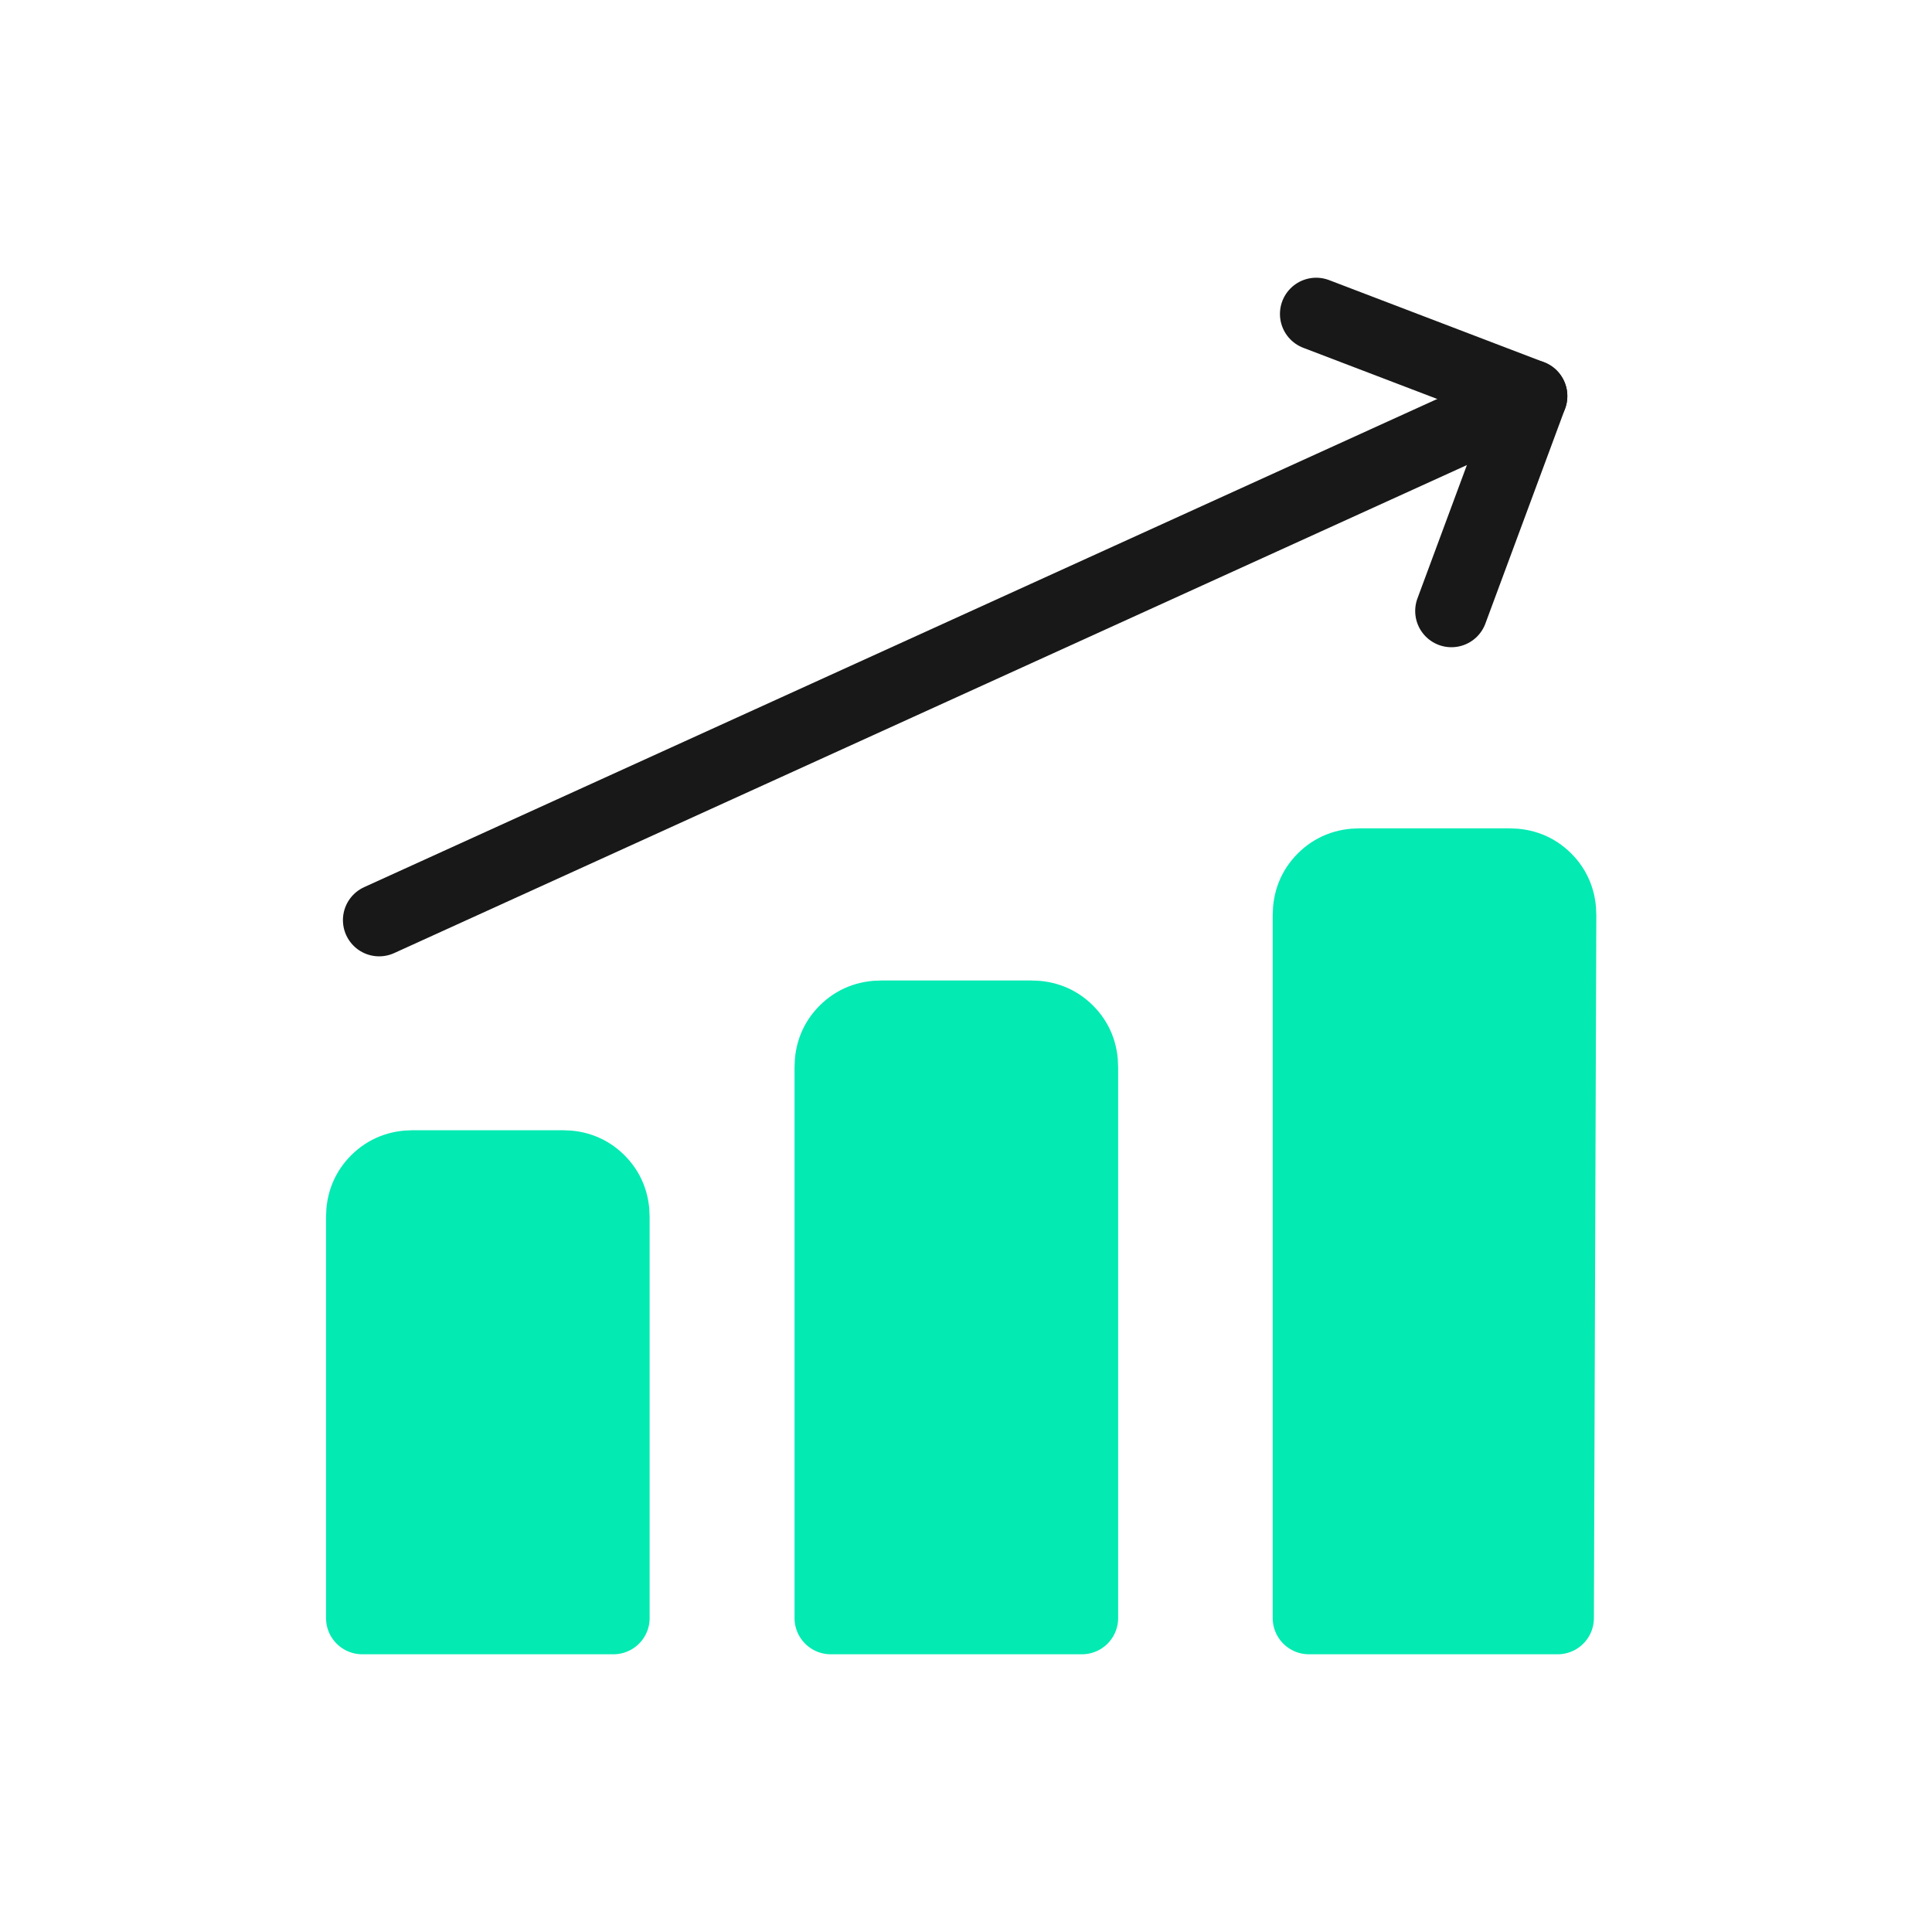
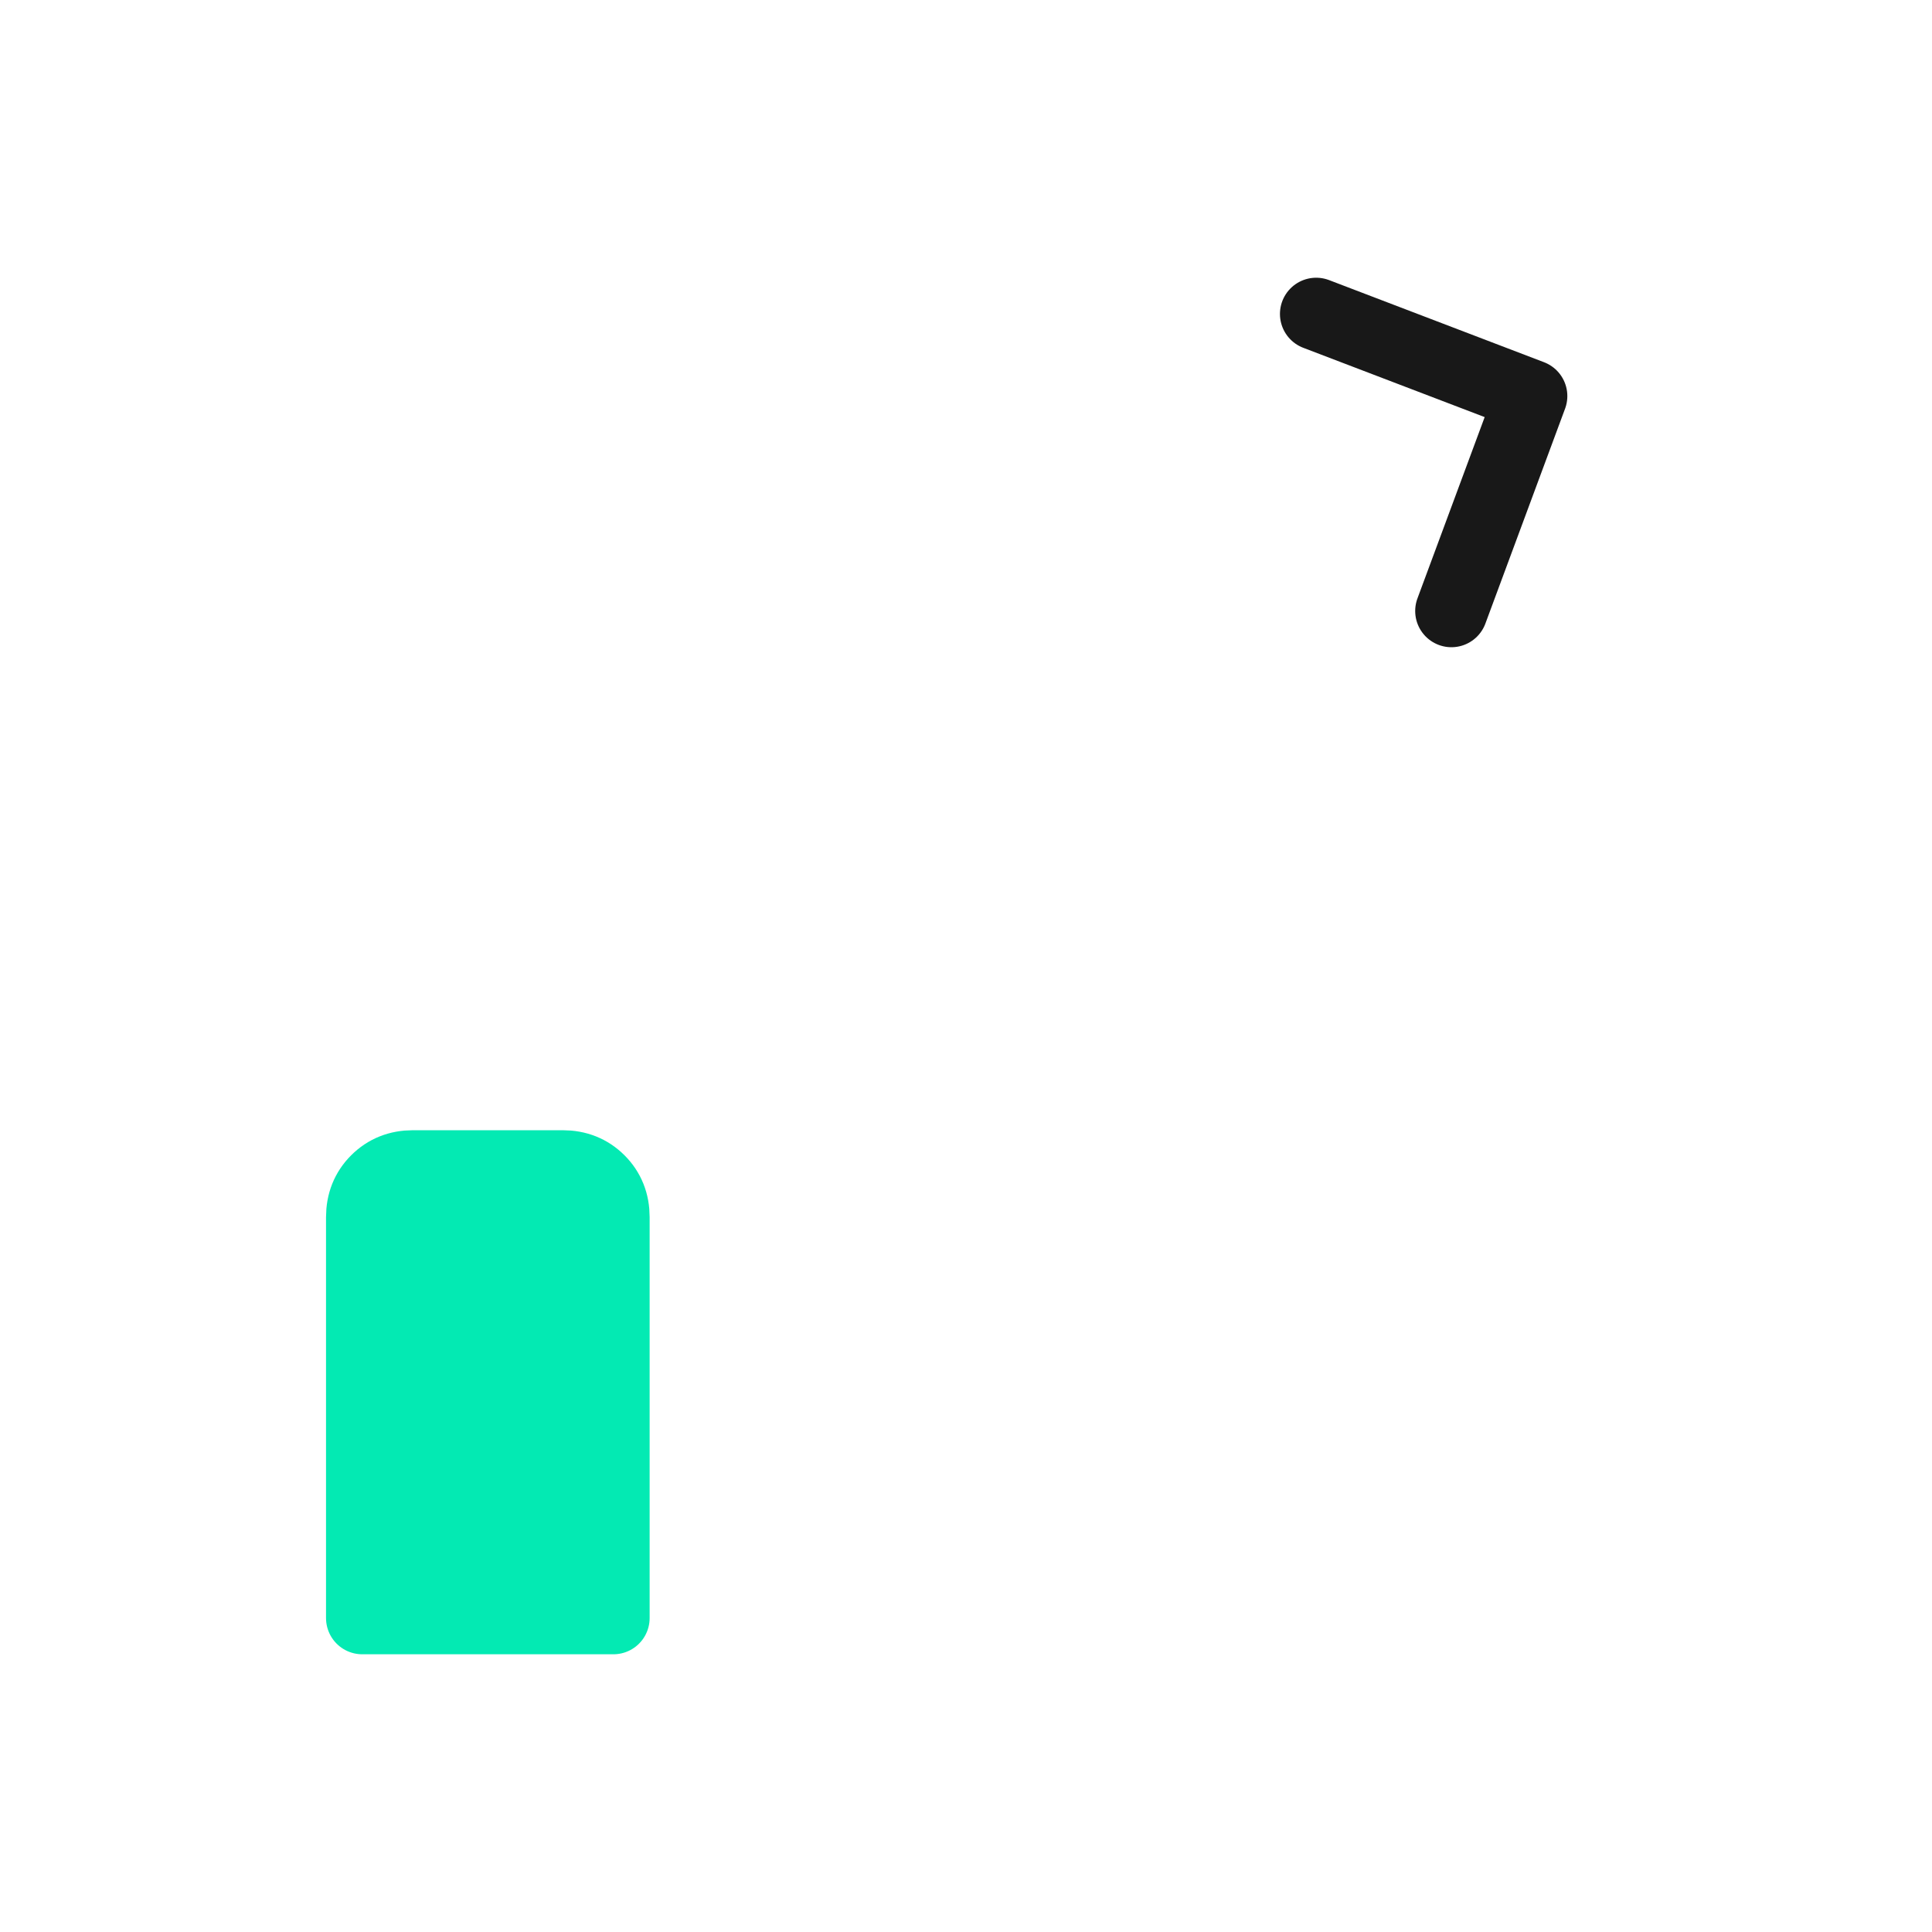
<svg xmlns="http://www.w3.org/2000/svg" version="1.1" id="Layer_1" x="0px" y="0px" viewBox="0 0 80 80" style="enable-background:new 0 0 80 80;" xml:space="preserve">
  <style type="text/css">
	.st0{fill:none;stroke:#181818;stroke-width:3;stroke-linecap:round;stroke-linejoin:round;}
	.st1{fill:#03EAB3;stroke:#03EAB3;stroke-width:3;stroke-linecap:round;stroke-linejoin:round;}
</style>
-   <path class="st0" d="M15.7,38.1l47.7-21.7" />
  <path class="st0" d="M54.5,13l8.9,3.4l-3.3,8.9" />
-   <path class="st1" d="M64.5,67H54.2V37.9c0-0.6,0.2-1.1,0.6-1.5c0.4-0.4,0.9-0.6,1.5-0.6h6.2c0.6,0,1.1,0.2,1.5,0.6  c0.4,0.4,0.6,0.9,0.6,1.5L64.5,67L64.5,67z" />
-   <path class="st1" d="M44.8,67H34.4V44.2c0-0.6,0.2-1.1,0.6-1.5c0.4-0.4,0.9-0.6,1.5-0.6h6.2c0.6,0,1.1,0.2,1.5,0.6  c0.4,0.4,0.6,0.9,0.6,1.5V67z" />
-   <path class="st1" d="M25.4,67H15V50.4c0-0.6,0.2-1.1,0.6-1.5c0.4-0.4,0.9-0.6,1.5-0.6h6.2c0.6,0,1.1,0.2,1.5,0.6  c0.4,0.4,0.6,0.9,0.6,1.5V67z" />
+   <path class="st1" d="M25.4,67H15V50.4c0-0.6,0.2-1.1,0.6-1.5c0.4-0.4,0.9-0.6,1.5-0.6h6.2c0.6,0,1.1,0.2,1.5,0.6  c0.4,0.4,0.6,0.9,0.6,1.5V67" />
</svg>